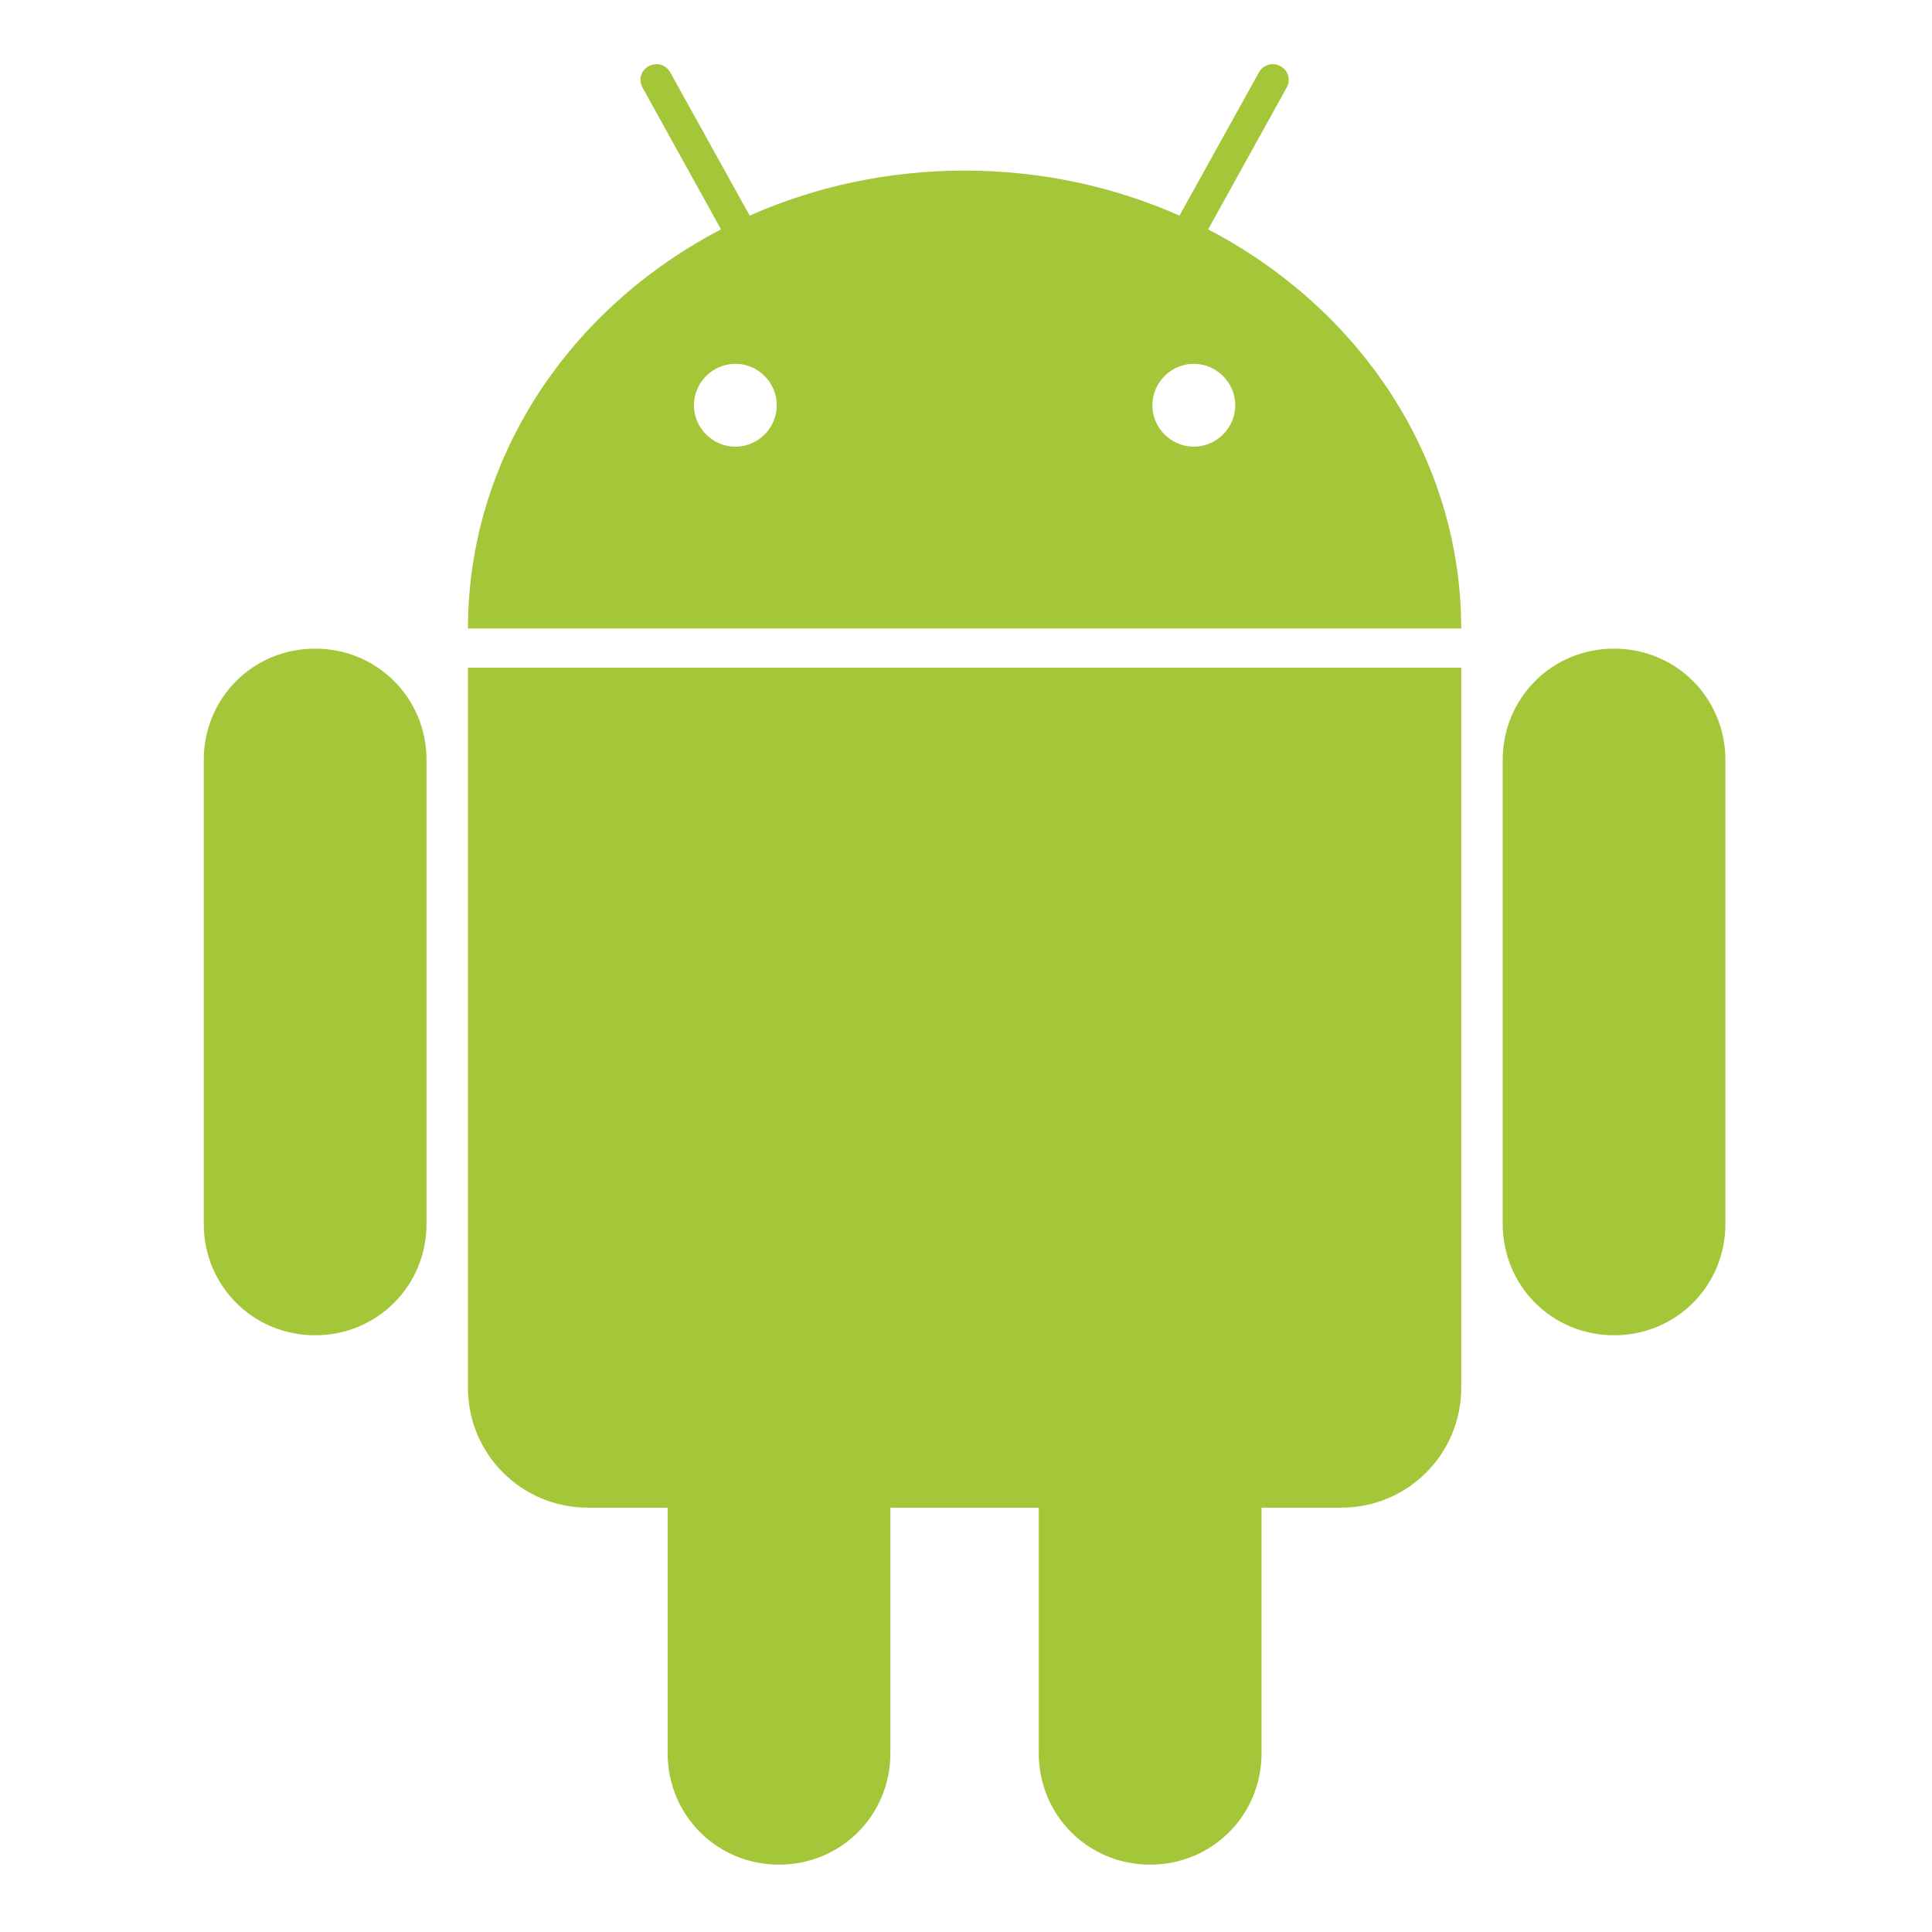
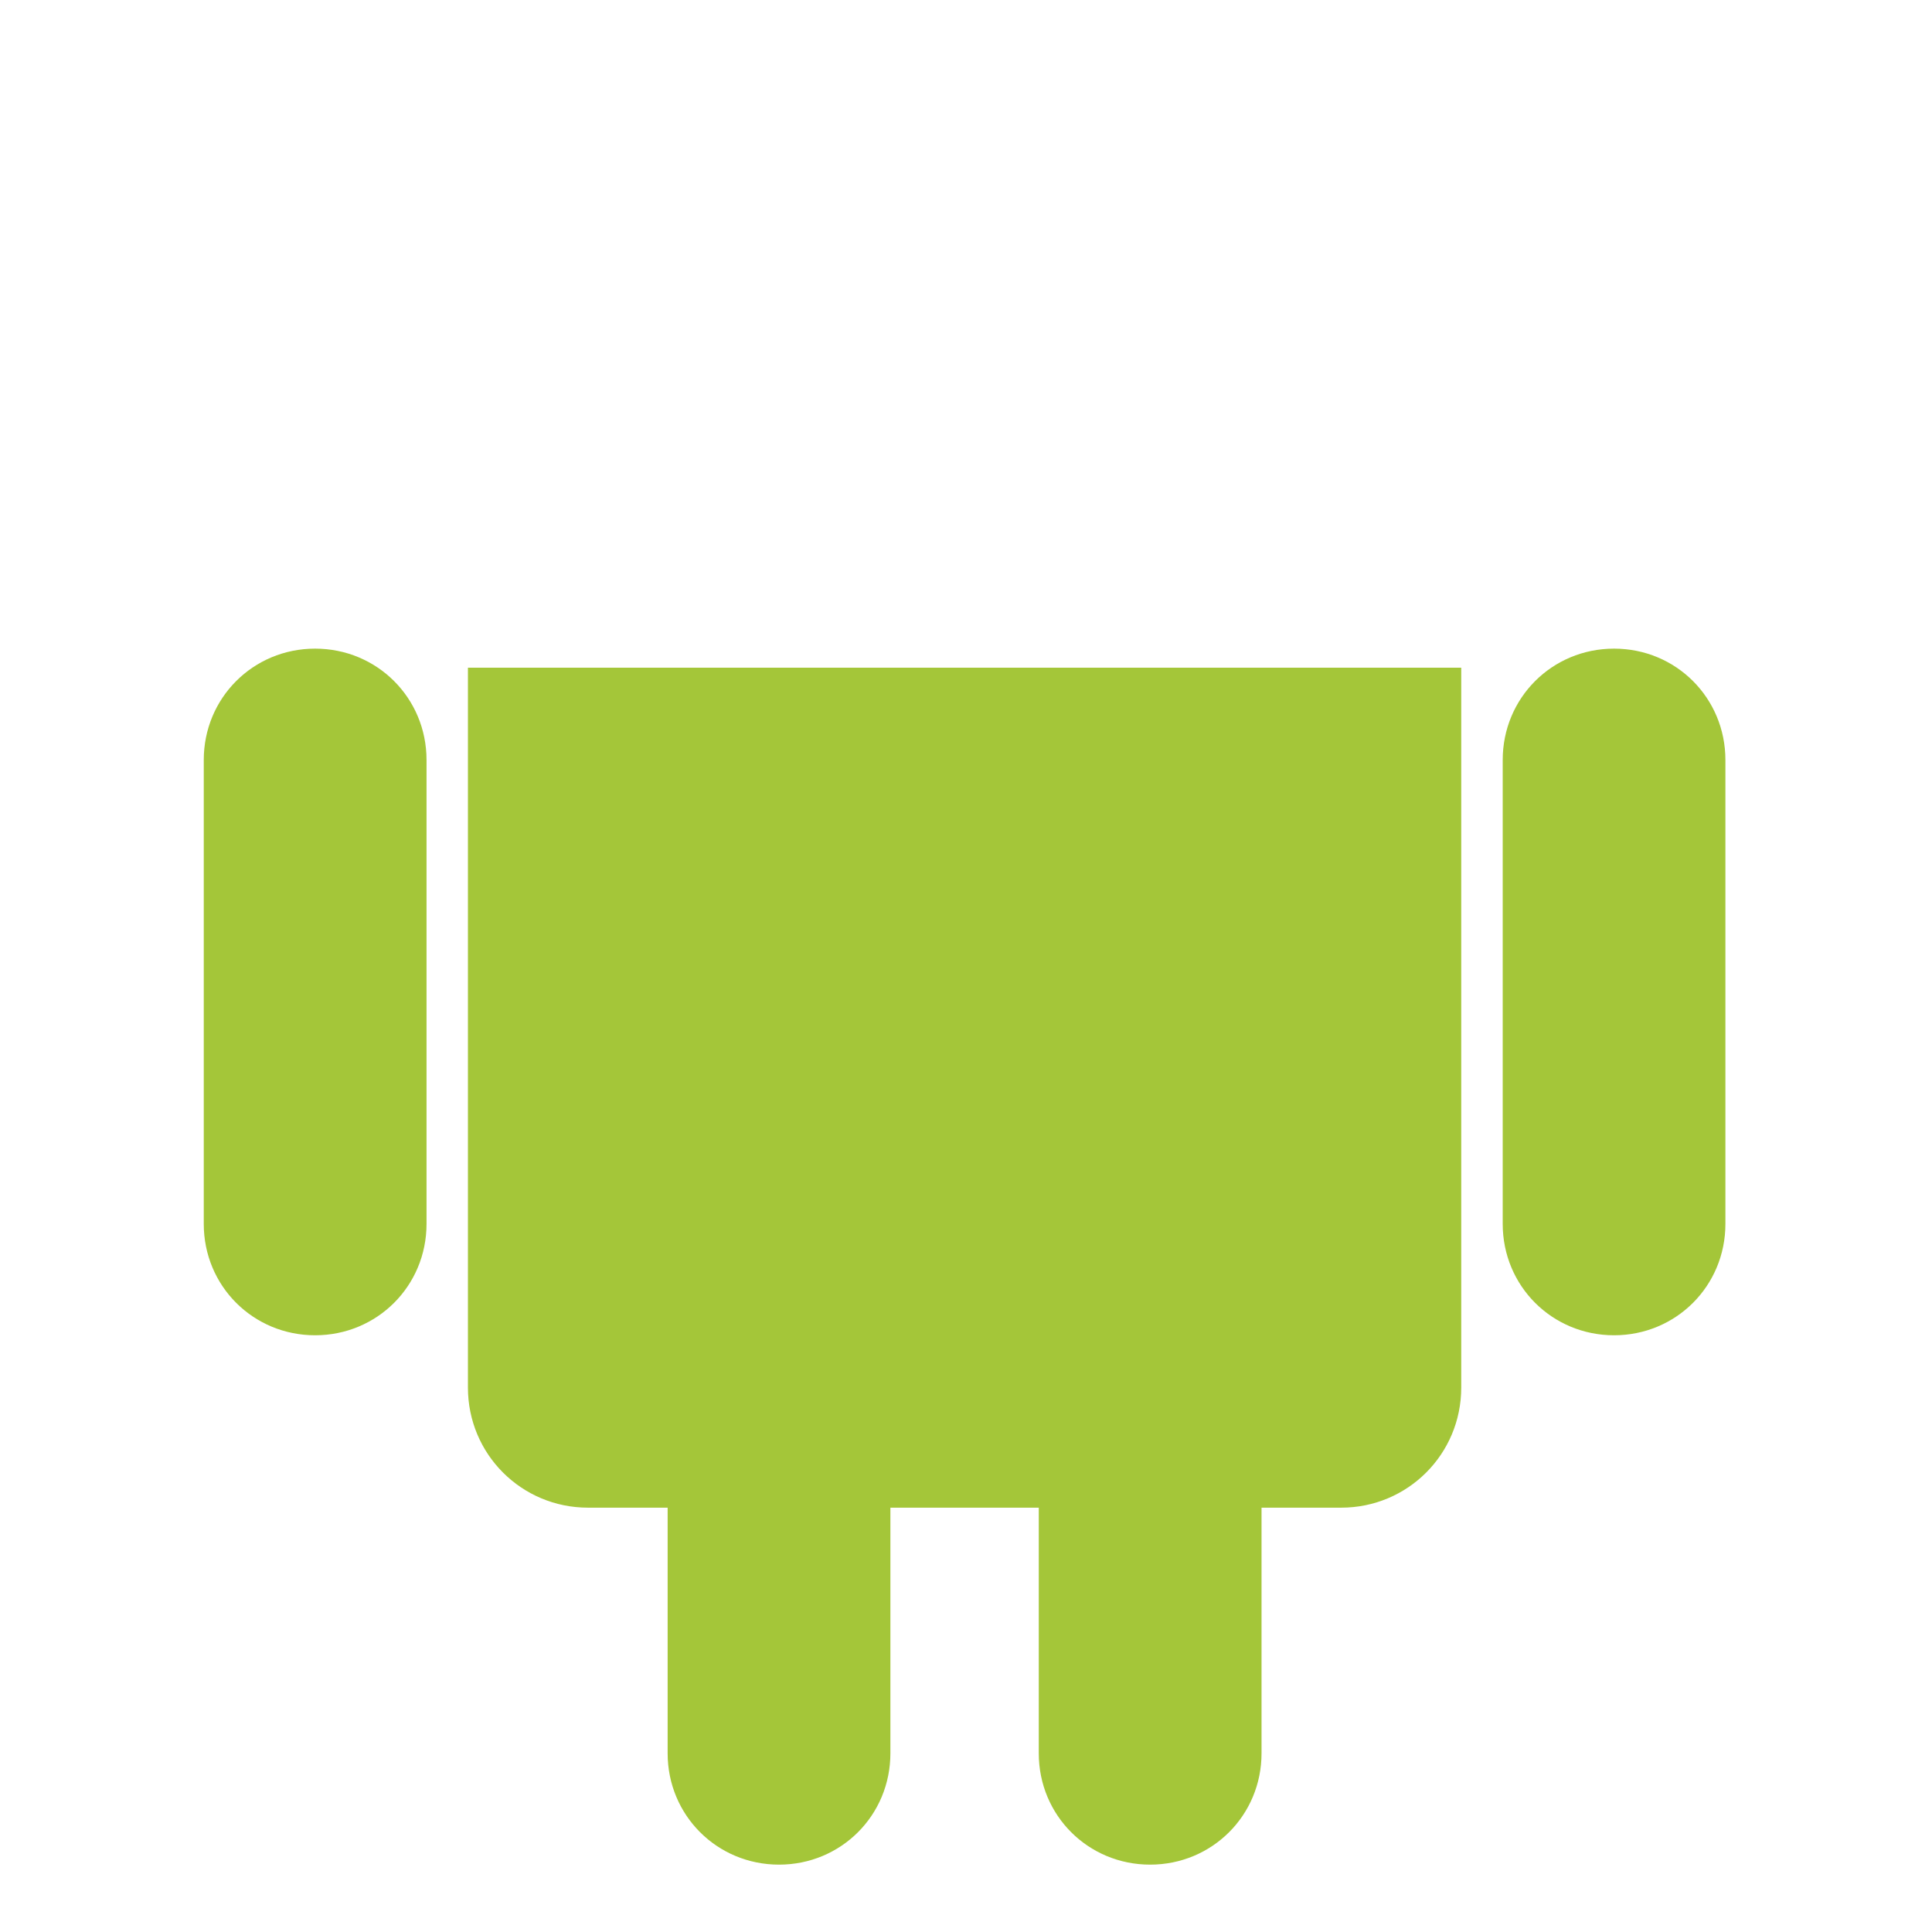
<svg xmlns="http://www.w3.org/2000/svg" width="30" height="30" viewBox="0 0 30 30" fill="none">
-   <path fill-rule="evenodd" clip-rule="evenodd" d="M10.073 1.028C10.111 1.007 10.149 0.997 10.19 0.996C10.277 0.995 10.36 1.039 10.407 1.123L11.641 3.348C12.651 2.9 13.783 2.649 14.978 2.649C16.173 2.649 17.305 2.9 18.315 3.348L19.549 1.123C19.596 1.039 19.679 0.995 19.766 0.996C19.807 0.996 19.845 1.007 19.883 1.028C20.006 1.096 20.047 1.238 19.978 1.362L18.76 3.562C21.104 4.782 22.687 7.099 22.69 9.759H7.266C7.269 7.099 8.852 4.782 11.196 3.562L9.978 1.362C9.91 1.238 9.95 1.096 10.073 1.028ZM10.775 6.293C10.775 5.941 11.067 5.649 11.419 5.649C11.771 5.649 12.062 5.941 12.062 6.293C12.062 6.645 11.771 6.936 11.419 6.936C11.067 6.936 10.775 6.645 10.775 6.293ZM17.894 6.293C17.894 5.941 18.185 5.649 18.537 5.649C18.889 5.649 19.181 5.941 19.181 6.293C19.181 6.645 18.889 6.936 18.537 6.936C18.185 6.936 17.894 6.645 17.894 6.293Z" fill="#A4C639" />
  <path d="M10.367 27.225V23.411H9.131C8.098 23.411 7.266 22.58 7.266 21.547V10.368H22.69V21.547C22.69 22.58 21.858 23.411 20.826 23.411H19.589V27.225C19.589 28.188 18.822 28.954 17.859 28.954C16.896 28.954 16.13 28.188 16.13 27.225V23.411H13.826V27.225C13.826 28.188 13.06 28.954 12.097 28.954C11.134 28.954 10.367 28.188 10.367 27.225Z" fill="#A4C639" />
  <path d="M3.164 11.801C3.164 10.838 3.93 10.072 4.893 10.072C5.856 10.072 6.623 10.838 6.623 11.801V19.005C6.623 19.968 5.856 20.734 4.893 20.734C3.93 20.734 3.164 19.968 3.164 19.005V11.801Z" fill="#A4C639" />
  <path d="M23.334 11.801C23.334 10.838 24.1 10.072 25.063 10.072C26.026 10.072 26.792 10.838 26.792 11.801V19.005C26.792 19.968 26.026 20.734 25.063 20.734C24.1 20.734 23.334 19.968 23.334 19.005V11.801Z" fill="#A4C639" />
</svg>